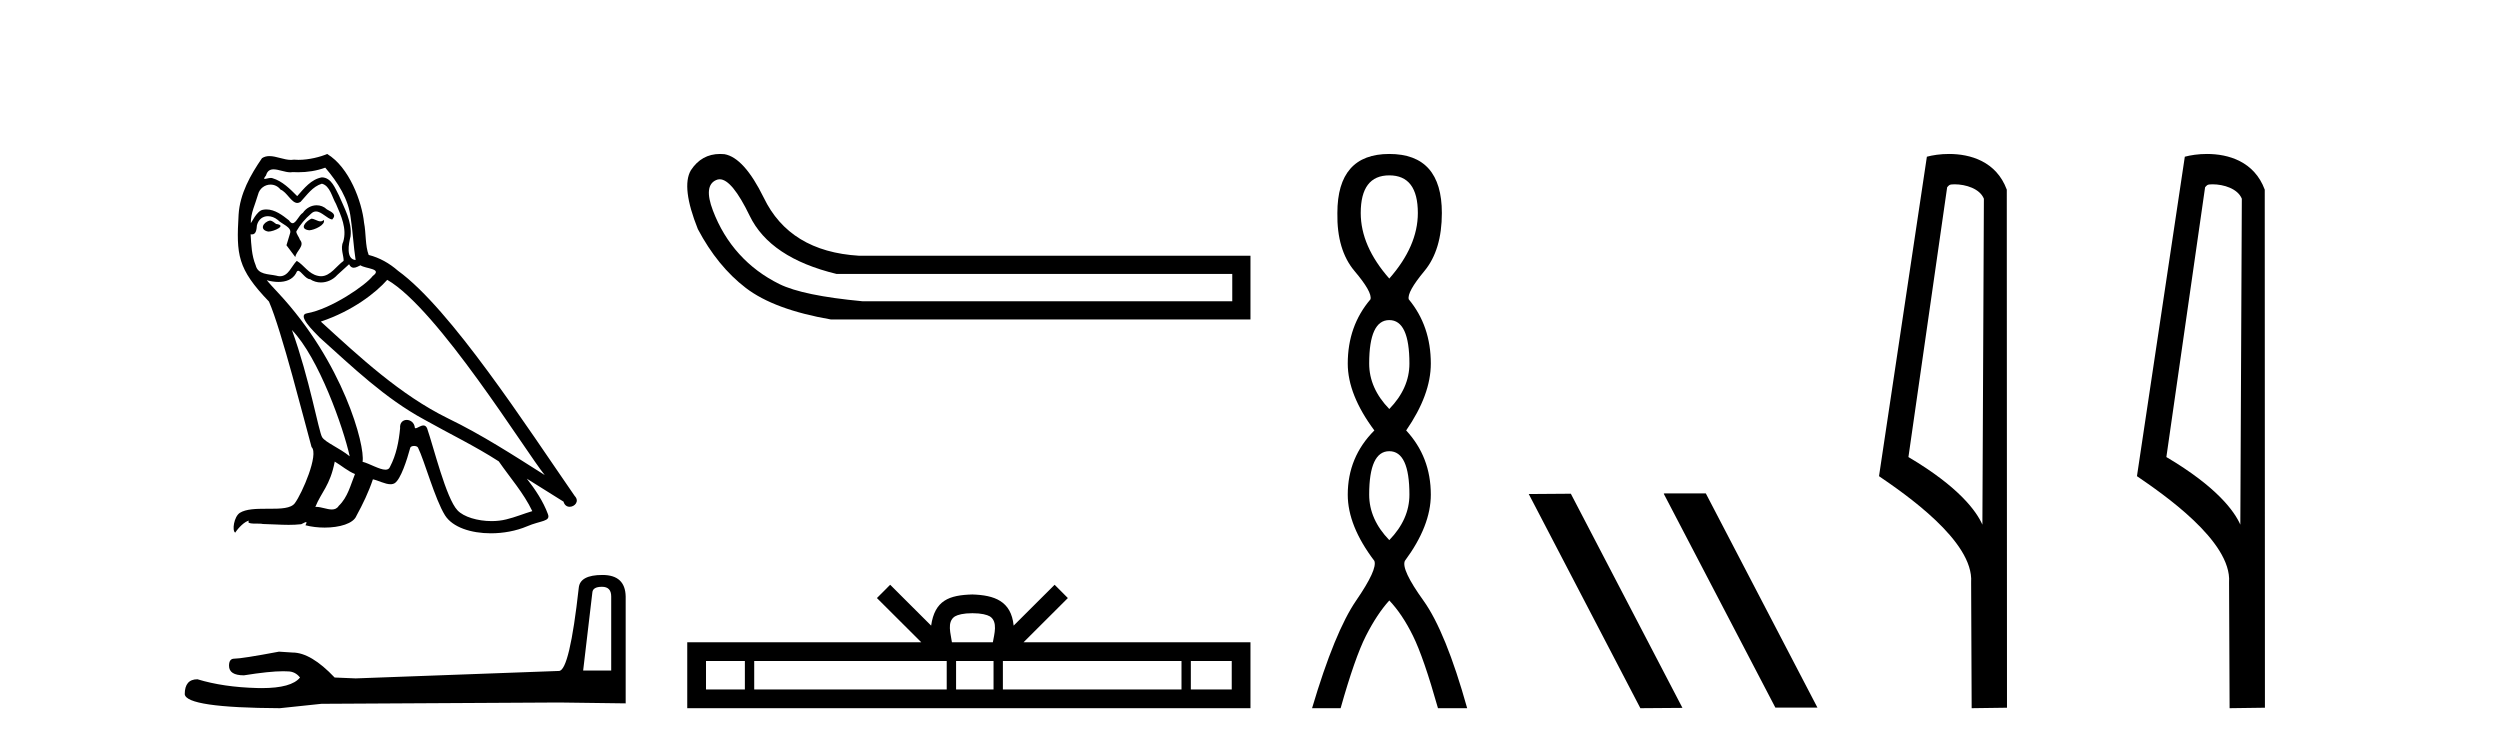
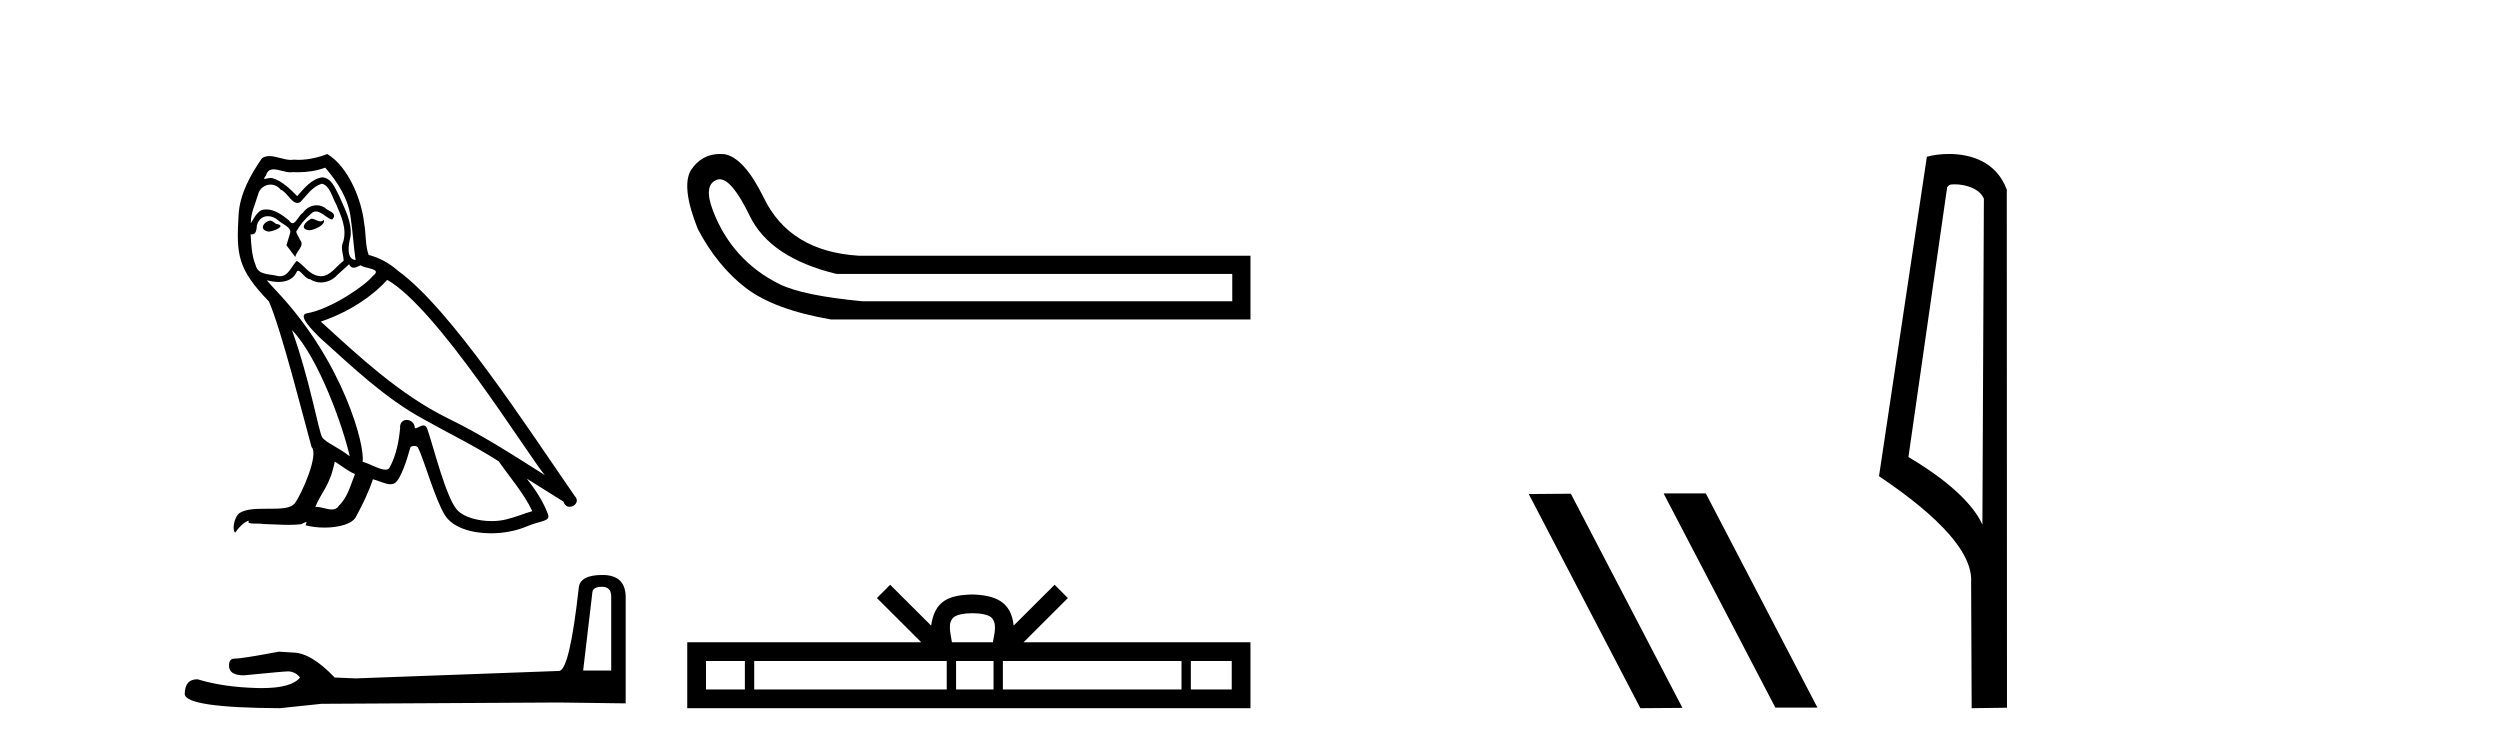
<svg xmlns="http://www.w3.org/2000/svg" width="137.0" height="41.0">
  <path d="M 17.061 11.984 C 16.749 12.134 16.368 12.55 16.946 12.62 C 17.223 12.608 17.859 12.319 17.743 12.053 L 17.743 12.053 C 17.683 12.11 17.622 12.131 17.561 12.131 C 17.397 12.131 17.229 11.984 17.061 11.984 ZM 14.785 12.088 C 14.404 12.18 14.207 12.596 14.693 12.689 C 14.7 12.69 14.709 12.69 14.718 12.69 C 14.997 12.69 15.759 12.351 15.132 12.273 C 15.028 12.204 14.924 12.088 14.785 12.088 ZM 17.824 9.188 C 18.506 9.985 19.106 10.909 19.222 11.973 C 19.338 12.735 19.372 13.498 19.488 14.249 C 18.945 14.203 19.106 13.359 19.21 12.955 C 19.303 12.157 18.875 11.418 18.575 10.713 C 18.367 10.332 18.171 9.731 17.639 9.719 C 17.05 9.823 16.668 10.32 16.287 10.748 C 15.894 10.355 15.478 9.927 14.935 9.766 C 14.907 9.755 14.875 9.751 14.841 9.751 C 14.72 9.751 14.577 9.805 14.512 9.805 C 14.455 9.805 14.456 9.765 14.577 9.615 C 14.65 9.356 14.803 9.28 14.991 9.28 C 15.266 9.28 15.618 9.443 15.915 9.443 C 15.959 9.443 16.003 9.439 16.044 9.431 C 16.142 9.436 16.24 9.439 16.338 9.439 C 16.843 9.439 17.35 9.362 17.824 9.188 ZM 17.639 10.066 C 18.09 10.182 18.194 10.805 18.413 11.175 C 18.69 11.822 19.026 12.527 18.806 13.255 C 18.633 13.602 18.852 14.041 18.829 14.295 C 18.444 14.566 18.105 15.137 17.594 15.137 C 17.538 15.137 17.48 15.13 17.419 15.115 C 16.911 15.011 16.657 14.526 16.264 14.295 C 15.98 14.569 15.811 15.138 15.343 15.138 C 15.278 15.138 15.208 15.128 15.132 15.104 C 14.704 15.011 14.138 15.058 14.011 14.538 C 13.791 14.006 13.768 13.417 13.734 12.839 L 13.734 12.839 C 13.759 12.844 13.782 12.846 13.804 12.846 C 14.038 12.846 14.059 12.575 14.08 12.342 C 14.17 12.004 14.412 11.847 14.681 11.847 C 14.863 11.847 15.057 11.918 15.224 12.053 C 15.421 12.273 16.021 12.446 15.894 12.793 C 15.836 13.001 15.767 13.22 15.698 13.44 L 16.183 14.087 C 16.229 13.752 16.726 13.475 16.437 13.14 C 16.391 12.989 16.218 12.793 16.241 12.677 C 16.449 12.308 16.726 11.984 17.05 11.707 C 17.137 11.622 17.226 11.588 17.315 11.588 C 17.624 11.588 17.936 11.994 18.205 12.03 C 18.471 11.741 18.182 11.626 17.916 11.476 C 17.752 11.32 17.553 11.249 17.354 11.249 C 17.065 11.249 16.777 11.4 16.599 11.661 C 16.38 11.792 16.227 12.231 16.034 12.231 C 15.973 12.231 15.909 12.187 15.836 12.076 C 15.484 11.794 15.061 11.477 14.598 11.477 C 14.53 11.477 14.462 11.484 14.392 11.499 C 14.065 11.566 13.771 12.228 13.746 12.228 C 13.746 12.228 13.745 12.228 13.745 12.227 C 13.734 11.684 13.988 11.198 14.138 10.667 C 14.222 10.318 14.521 10.116 14.826 10.116 C 15.026 10.116 15.228 10.202 15.374 10.39 C 15.718 10.517 15.97 11.122 16.294 11.122 C 16.351 11.122 16.41 11.103 16.472 11.06 C 16.83 10.678 17.119 10.228 17.639 10.066 ZM 15.998 18.085 C 17.466 19.599 18.818 23.435 19.164 25.006 C 18.598 24.544 17.824 24.243 17.651 23.955 C 17.466 23.654 16.957 20.731 15.998 18.085 ZM 21.221 15.335 C 23.994 16.929 28.824 24.775 29.852 26.034 C 28.119 24.937 26.409 23.827 24.549 22.926 C 21.937 21.644 19.707 19.564 17.581 17.623 C 19.338 17.033 20.597 16.04 21.221 15.335 ZM 18.344 25.295 C 18.714 25.514 19.049 25.815 19.453 25.977 C 19.21 26.577 19.06 27.248 18.563 27.721 C 18.47 27.871 18.337 27.919 18.185 27.919 C 17.922 27.919 17.603 27.777 17.336 27.777 C 17.317 27.777 17.299 27.778 17.281 27.779 C 17.604 26.97 18.09 26.612 18.344 25.295 ZM 19.13 14.48 C 19.199 14.625 19.289 14.672 19.384 14.672 C 19.508 14.672 19.642 14.59 19.753 14.538 C 20.031 14.734 20.99 14.711 20.424 15.127 C 20.065 15.612 18.151 16.936 16.821 17.169 C 16.247 17.27 17.211 18.177 17.523 18.501 C 19.326 20.118 21.094 21.829 23.255 22.996 C 24.606 23.758 26.028 24.44 27.333 25.283 C 27.957 26.185 28.697 27.017 29.17 28.01 C 28.697 28.149 28.235 28.345 27.749 28.461 C 27.493 28.526 27.216 28.556 26.938 28.556 C 26.175 28.556 25.407 28.328 25.069 27.964 C 24.445 27.305 23.763 24.498 23.405 23.469 C 23.354 23.354 23.282 23.315 23.203 23.315 C 23.047 23.315 22.866 23.468 22.777 23.468 C 22.759 23.468 22.744 23.461 22.735 23.446 C 22.711 23.162 22.493 23.011 22.288 23.011 C 22.086 23.011 21.897 23.159 21.926 23.469 C 21.856 24.197 21.718 24.925 21.371 25.584 C 21.329 25.696 21.24 25.739 21.123 25.739 C 20.795 25.739 20.244 25.4 19.869 25.306 C 20.019 24.417 18.806 19.864 15.247 16.051 C 15.123 15.917 14.58 15.345 14.628 15.345 C 14.633 15.345 14.647 15.353 14.669 15.37 C 14.852 15.417 15.057 15.45 15.26 15.45 C 15.65 15.45 16.032 15.33 16.229 14.965 C 16.259 14.875 16.297 14.84 16.341 14.84 C 16.499 14.84 16.739 15.3 16.992 15.3 C 17.176 15.423 17.381 15.479 17.585 15.479 C 17.92 15.479 18.253 15.328 18.482 15.069 C 18.702 14.873 18.91 14.676 19.13 14.48 ZM 17.928 8.437 C 17.565 8.598 16.929 8.76 16.358 8.76 C 16.275 8.76 16.193 8.756 16.114 8.749 C 16.06 8.759 16.005 8.763 15.949 8.763 C 15.56 8.763 15.141 8.554 14.765 8.554 C 14.622 8.554 14.485 8.584 14.357 8.668 C 13.722 9.592 13.144 10.621 13.075 11.765 C 12.948 13.96 13.006 14.722 14.739 16.525 C 15.421 18.073 16.692 23.123 17.073 24.498 C 17.489 24.891 16.553 27.04 16.16 27.571 C 15.946 27.866 15.383 27.88 14.778 27.88 C 14.712 27.88 14.646 27.88 14.579 27.88 C 14.035 27.88 13.484 27.892 13.144 28.103 C 12.821 28.311 12.705 29.085 12.89 29.189 C 13.063 28.923 13.41 28.565 13.653 28.53 L 13.653 28.53 C 13.422 28.773 14.23 28.657 14.404 28.715 C 14.871 28.723 15.344 28.762 15.818 28.762 C 16.047 28.762 16.277 28.753 16.507 28.727 C 16.611 28.681 16.722 28.61 16.771 28.61 C 16.809 28.61 16.808 28.653 16.738 28.784 C 17.065 28.87 17.432 28.912 17.792 28.912 C 18.6 28.912 19.366 28.696 19.534 28.264 C 19.881 27.629 20.204 26.959 20.435 26.266 C 20.73 26.328 21.101 26.536 21.398 26.536 C 21.485 26.536 21.566 26.518 21.637 26.473 C 21.96 26.254 22.295 25.226 22.48 24.544 C 22.498 24.473 22.594 24.438 22.692 24.438 C 22.785 24.438 22.88 24.47 22.908 24.532 C 23.255 25.226 23.832 27.352 24.387 28.241 C 24.805 28.901 25.82 29.225 26.899 29.225 C 27.578 29.225 28.283 29.097 28.882 28.842 C 29.633 28.519 30.187 28.588 30.025 28.172 C 29.771 27.479 29.332 26.82 28.87 26.231 L 28.87 26.231 C 29.54 26.647 30.21 27.074 30.881 27.49 C 30.936 27.692 31.075 27.772 31.217 27.772 C 31.49 27.772 31.774 27.475 31.493 27.178 C 28.87 23.388 24.699 16.929 21.81 14.838 C 21.348 14.434 20.805 14.122 20.204 13.971 C 20.008 13.463 20.065 12.781 19.95 12.204 C 19.834 11.06 19.141 9.165 17.928 8.437 Z" style="fill:#000000;stroke:none" />
-   <path d="M 32.99 32.156 Q 33.494 32.156 33.494 32.685 L 33.494 36.744 L 31.957 36.744 L 32.461 32.468 Q 32.485 32.156 32.99 32.156 ZM 33.014 31.508 Q 31.789 31.508 31.717 32.204 Q 31.212 36.744 30.636 36.768 L 19.491 37.176 L 18.338 37.128 Q 17.041 35.759 16.033 35.759 Q 15.672 35.735 15.288 35.711 Q 13.247 36.095 12.838 36.095 Q 12.55 36.095 12.55 36.48 Q 12.55 37.008 13.367 37.008 Q 14.769 36.784 15.518 36.784 Q 15.654 36.784 15.768 36.792 Q 16.177 36.792 16.441 37.128 Q 15.973 37.708 14.345 37.708 Q 14.219 37.708 14.087 37.704 Q 12.238 37.656 10.821 37.224 Q 10.124 37.224 10.124 38.041 Q 10.196 38.785 15.336 38.809 L 17.618 38.569 L 30.636 38.497 L 34.287 38.545 L 34.287 32.685 Q 34.263 31.508 33.014 31.508 Z" style="fill:#000000;stroke:none" />
+   <path d="M 32.99 32.156 Q 33.494 32.156 33.494 32.685 L 33.494 36.744 L 31.957 36.744 L 32.461 32.468 Q 32.485 32.156 32.99 32.156 ZM 33.014 31.508 Q 31.789 31.508 31.717 32.204 Q 31.212 36.744 30.636 36.768 L 19.491 37.176 L 18.338 37.128 Q 17.041 35.759 16.033 35.759 Q 15.672 35.735 15.288 35.711 Q 13.247 36.095 12.838 36.095 Q 12.55 36.095 12.55 36.48 Q 12.55 37.008 13.367 37.008 Q 15.654 36.784 15.768 36.792 Q 16.177 36.792 16.441 37.128 Q 15.973 37.708 14.345 37.708 Q 14.219 37.708 14.087 37.704 Q 12.238 37.656 10.821 37.224 Q 10.124 37.224 10.124 38.041 Q 10.196 38.785 15.336 38.809 L 17.618 38.569 L 30.636 38.497 L 34.287 38.545 L 34.287 32.685 Q 34.263 31.508 33.014 31.508 Z" style="fill:#000000;stroke:none" />
  <path d="M 39.438 9.824 Q 40.115 9.824 41.083 11.826 Q 42.196 14.129 45.843 15.012 L 67.528 15.012 L 67.528 16.509 L 47.263 16.509 Q 44 16.202 42.715 15.569 Q 41.429 14.935 40.508 13.918 Q 39.586 12.901 39.068 11.538 Q 38.55 10.176 39.241 9.869 Q 39.336 9.824 39.438 9.824 ZM 39.461 8.437 Q 38.444 8.437 37.859 9.332 Q 37.322 10.253 38.243 12.556 Q 39.318 14.59 40.872 15.78 Q 42.427 16.969 45.536 17.507 L 68.526 17.507 L 68.526 14.014 L 47.071 14.014 Q 43.271 13.784 41.851 10.828 Q 40.776 8.641 39.702 8.449 Q 39.579 8.437 39.461 8.437 Z" style="fill:#000000;stroke:none" />
  <path d="M 53.287 33.604 C 53.787 33.604 54.089 33.689 54.245 33.778 C 54.699 34.068 54.482 34.761 54.409 35.195 L 52.165 35.195 C 52.111 34.752 51.866 34.076 52.33 33.778 C 52.486 33.689 52.787 33.604 53.287 33.604 ZM 40.819 36.222 L 40.819 37.782 L 38.689 37.782 L 38.689 36.222 ZM 51.88 36.222 L 51.88 37.782 L 41.331 37.782 L 41.331 36.222 ZM 54.446 36.222 L 54.446 37.782 L 52.393 37.782 L 52.393 36.222 ZM 64.746 36.222 L 64.746 37.782 L 54.958 37.782 L 54.958 36.222 ZM 67.499 36.222 L 67.499 37.782 L 65.258 37.782 L 65.258 36.222 ZM 48.781 32.045 L 48.055 32.773 L 50.484 35.195 L 37.661 35.195 L 37.661 38.809 L 68.526 38.809 L 68.526 35.195 L 56.091 35.195 L 58.519 32.773 L 57.793 32.045 L 55.548 34.284 C 55.413 32.927 54.483 32.615 53.287 32.577 C 52.009 32.611 51.225 32.9 51.026 34.284 L 48.781 32.045 Z" style="fill:#000000;stroke:none" />
-   <path d="M 76.133 9.61 Q 77.698 9.61 77.698 11.673 Q 77.698 13.487 76.133 15.265 Q 74.568 13.487 74.568 11.673 Q 74.568 9.61 76.133 9.61 ZM 76.133 17.541 Q 77.236 17.541 77.236 19.924 Q 77.236 21.276 76.133 22.414 Q 75.031 21.276 75.031 19.924 Q 75.031 17.541 76.133 17.541 ZM 76.133 24.726 Q 77.236 24.726 77.236 27.108 Q 77.236 28.46 76.133 29.598 Q 75.031 28.46 75.031 27.108 Q 75.031 24.726 76.133 24.726 ZM 76.133 8.437 Q 73.288 8.437 73.288 11.673 Q 73.253 13.7 74.231 14.856 Q 75.209 16.012 75.102 16.403 Q 73.857 17.862 73.857 19.924 Q 73.857 21.631 75.315 23.588 Q 73.857 25.046 73.857 27.108 Q 73.857 28.816 75.315 30.736 Q 75.493 31.198 74.32 32.906 Q 73.146 34.613 71.901 38.809 L 73.466 38.809 Q 74.248 36.035 74.853 34.844 Q 75.458 33.652 76.133 32.906 Q 76.845 33.652 77.431 34.844 Q 78.018 36.035 78.801 38.809 L 80.401 38.809 Q 79.227 34.613 78 32.906 Q 76.774 31.198 76.987 30.736 Q 78.409 28.816 78.409 27.108 Q 78.409 25.046 77.058 23.588 Q 78.409 21.631 78.409 19.924 Q 78.409 17.862 77.2 16.403 Q 77.094 16.012 78.054 14.856 Q 79.014 13.7 79.014 11.673 Q 79.014 8.437 76.133 8.437 Z" style="fill:#000000;stroke:none" />
  <path d="M 91.207 27.039 L 91.173 27.056 L 97.289 38.775 L 99.595 38.775 L 93.479 27.039 ZM 86.082 27.056 L 83.776 27.073 L 89.892 38.809 L 92.198 38.792 L 86.082 27.056 Z" style="fill:#000000;stroke:none" />
  <path d="M 107.105 10.1 C 107.729 10.1 108.494 10.34 108.717 10.89 L 108.635 28.751 L 108.635 28.751 C 108.318 28.034 107.377 26.699 104.582 25.046 L 106.704 10.263 C 106.803 10.157 106.801 10.1 107.105 10.1 ZM 108.635 28.751 L 108.635 28.751 C 108.635 28.751 108.635 28.751 108.635 28.751 L 108.635 28.751 L 108.635 28.751 ZM 106.808 8.437 C 106.33 8.437 105.898 8.505 105.593 8.588 L 102.97 26.094 C 104.357 27.044 108.17 29.648 108.018 31.91 L 108.047 38.809 L 109.983 38.783 L 109.972 10.393 C 109.396 8.837 107.965 8.437 106.808 8.437 Z" style="fill:#000000;stroke:none" />
-   <path d="M 121.24 10.1 C 121.865 10.1 122.629 10.34 122.852 10.89 L 122.77 28.751 L 122.77 28.751 C 122.453 28.034 121.512 26.699 118.717 25.046 L 120.839 10.263 C 120.939 10.157 120.936 10.1 121.24 10.1 ZM 122.77 28.751 L 122.77 28.751 C 122.77 28.751 122.77 28.751 122.77 28.751 L 122.77 28.751 L 122.77 28.751 ZM 120.943 8.437 C 120.465 8.437 120.033 8.505 119.728 8.588 L 117.105 26.094 C 118.492 27.044 122.306 29.648 122.153 31.91 L 122.182 38.809 L 124.118 38.783 L 124.108 10.393 C 123.532 8.837 122.101 8.437 120.943 8.437 Z" style="fill:#000000;stroke:none" />
</svg>